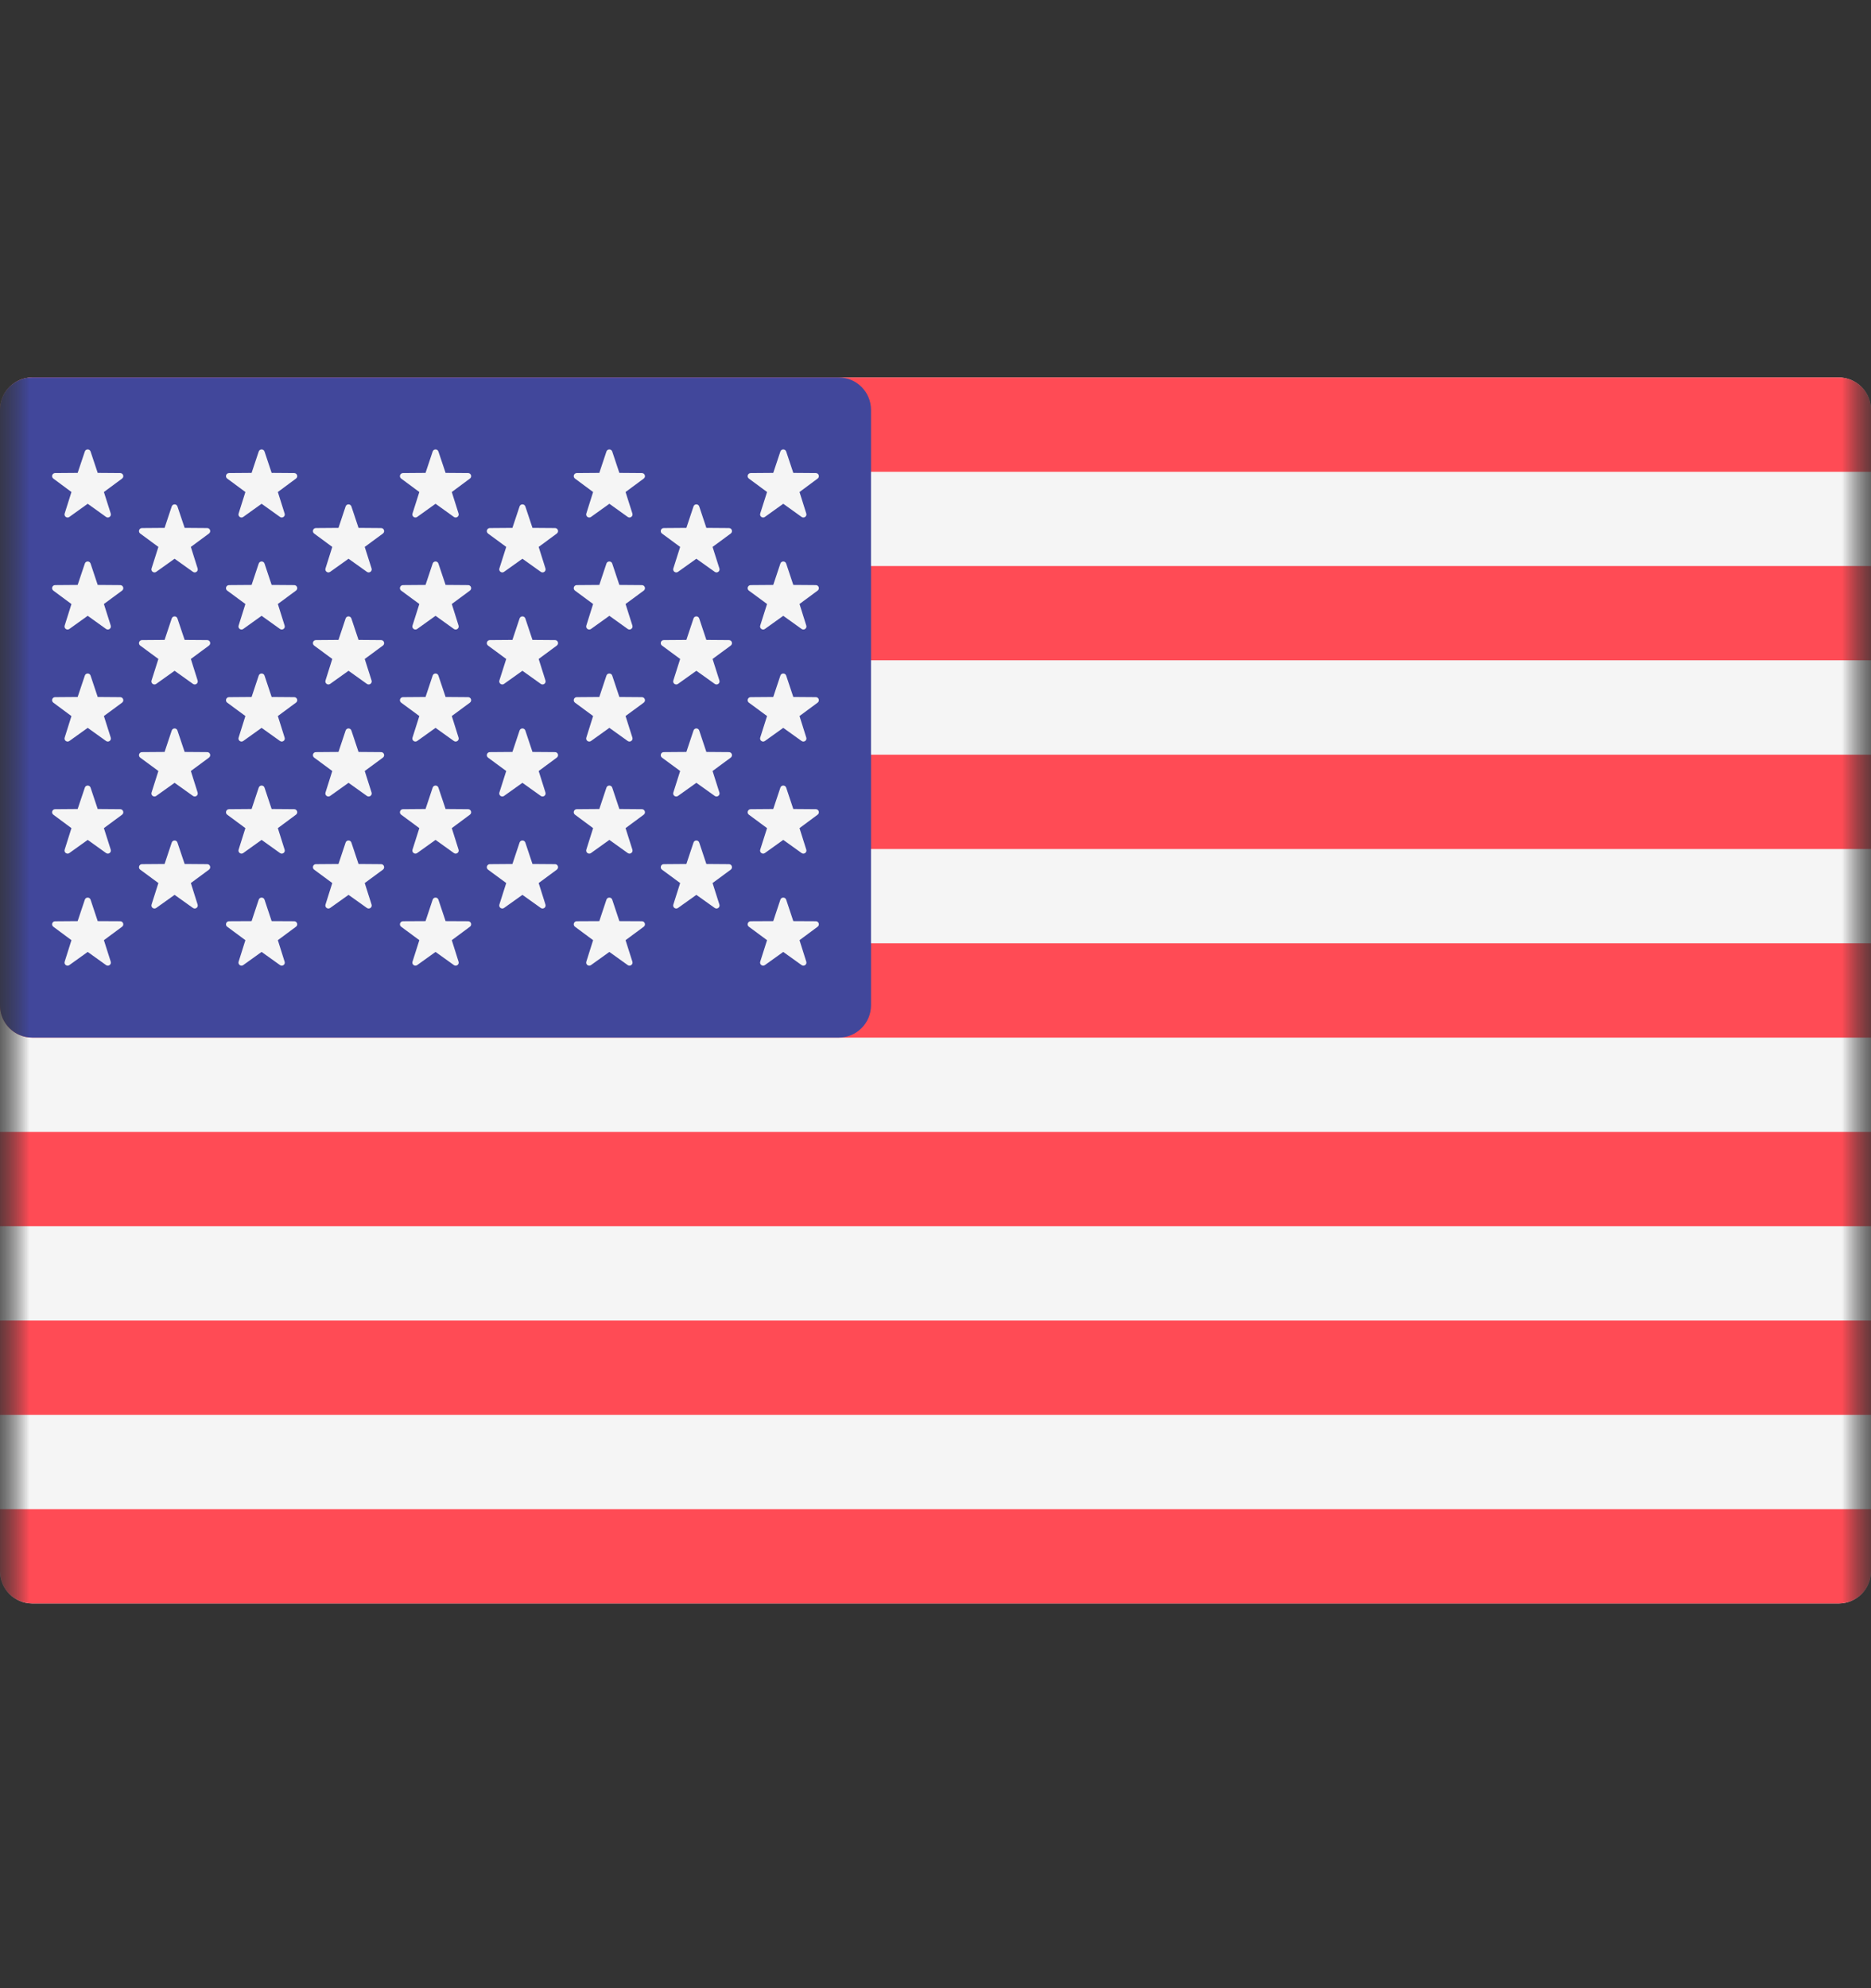
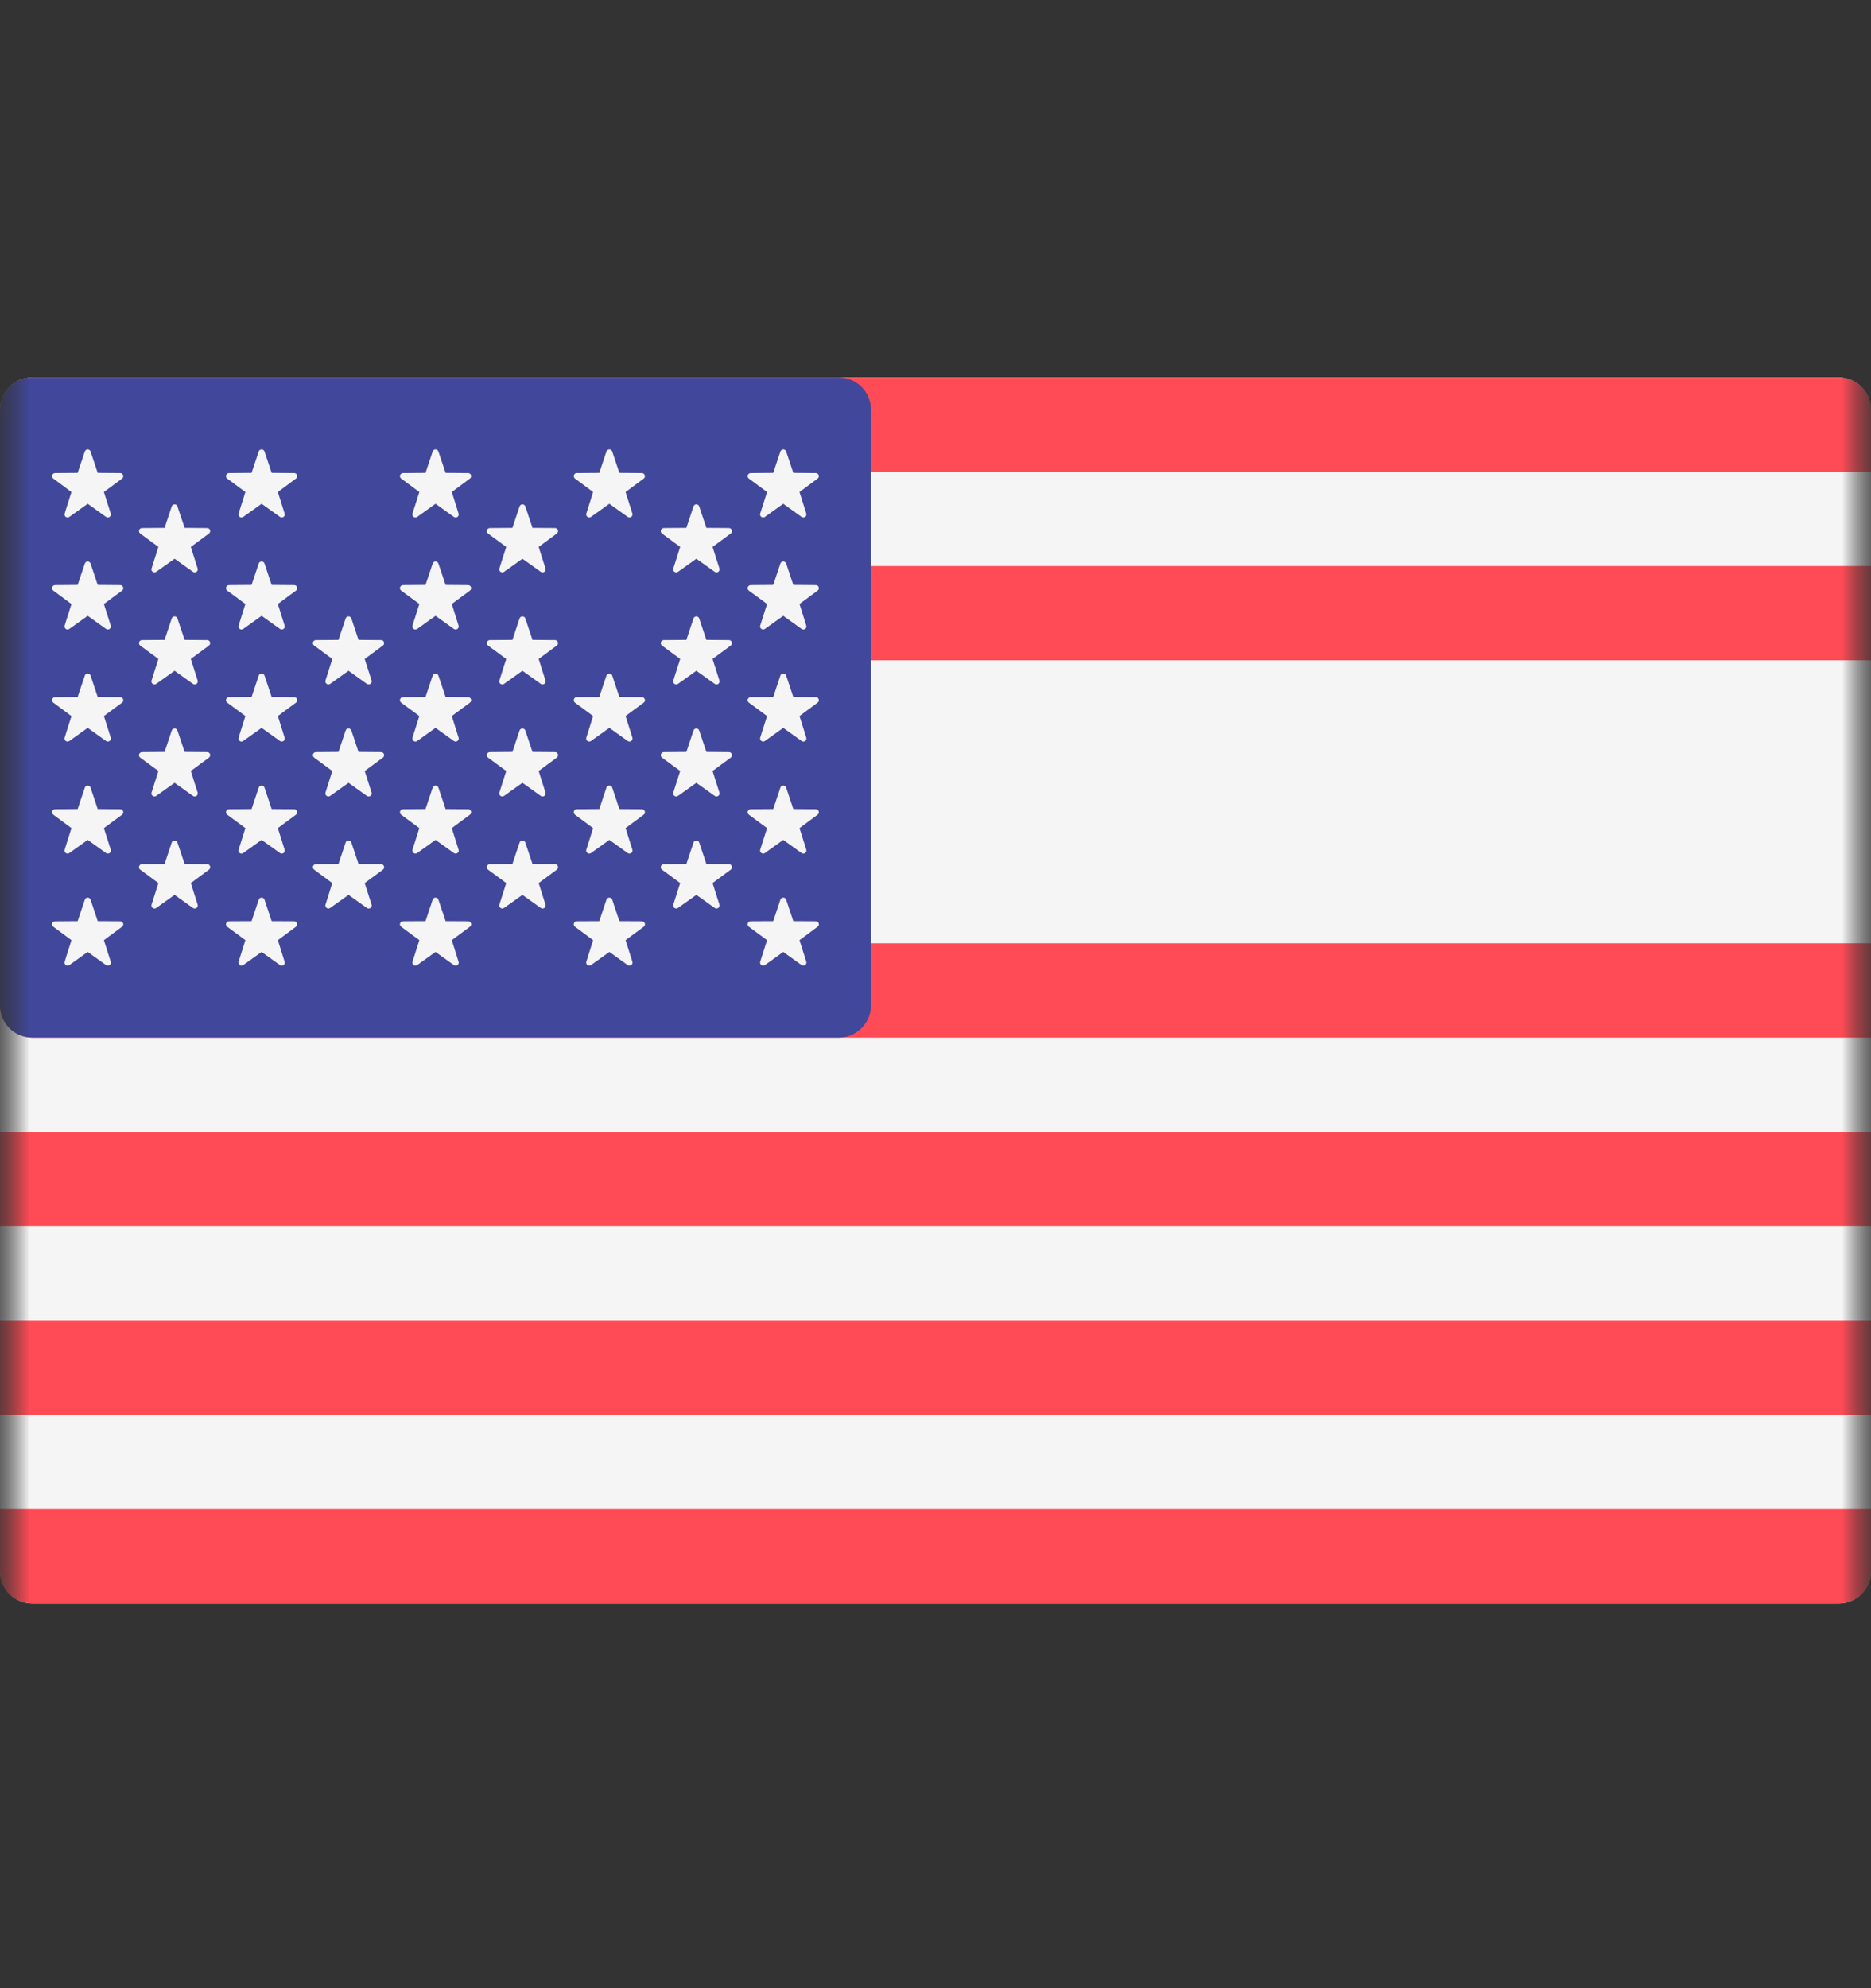
<svg xmlns="http://www.w3.org/2000/svg" fill="none" viewBox="0 0 32 34" height="34" width="32">
  <rect x="0" y="0" width="32" height="34" fill="#333333" stroke="none" />
  <mask height="33" width="32" y="0" x="0" maskUnits="userSpaceOnUse" style="mask-type:luminance" id="mask0_27006_14267">
    <path fill="white" d="M32 0.938H0V32.938H32V0.938Z" />
  </mask>
  <g mask="url(#mask0_27006_14267)">
    <mask height="33" width="32" y="0" x="0" maskUnits="userSpaceOnUse" style="mask-type:luminance" id="mask1_27006_14267">
      <path fill="white" d="M32 0.938H0V32.938H32V0.938Z" />
    </mask>
    <g mask="url(#mask1_27006_14267)">
      <path fill="#F5F5F5" d="M31.448 27.421H0.552C0.247 27.421 0 27.174 0 26.869V7.007C0 6.702 0.247 6.455 0.552 6.455H31.448C31.753 6.455 32 6.702 32 7.007V26.869C32 27.174 31.753 27.421 31.448 27.421Z" />
      <path fill="#FF4B55" d="M32 8.068H0V7.007C0 6.702 0.247 6.455 0.552 6.455H31.448C31.753 6.455 32 6.702 32 7.007L32 8.068Z" />
-       <path fill="#FF4B55" d="M32 12.906H0V14.519H32V12.906Z" />
      <path fill="#FF4B55" d="M32 9.68H0V11.292H32V9.68Z" />
      <path fill="#FF4B55" d="M32 17.744H0.552C0.247 17.744 0 17.497 0 17.192V16.131H32V17.744Z" />
      <path fill="#FF4B55" d="M32 22.582H0V24.195H32V22.582Z" />
      <path fill="#FF4B55" d="M31.448 27.421H0.552C0.247 27.421 0 27.174 0 26.87V25.809H32V26.87C32 27.174 31.753 27.421 31.448 27.421Z" />
      <path fill="#FF4B55" d="M32 19.357H0V20.97H32V19.357Z" />
      <path fill="#41479B" d="M14.345 6.455H0.552C0.247 6.455 0 6.702 0 7.007V17.192C0 17.497 0.247 17.744 0.552 17.744H14.345C14.649 17.744 14.897 17.497 14.897 17.192V7.007C14.896 6.702 14.649 6.455 14.345 6.455Z" />
      <path fill="#F5F5F5" d="M1.549 7.721L1.671 8.087L2.057 8.09C2.107 8.091 2.128 8.154 2.088 8.184L1.777 8.414L1.894 8.782C1.909 8.829 1.855 8.869 1.814 8.84L1.5 8.615L1.186 8.84C1.145 8.869 1.091 8.829 1.106 8.782L1.222 8.414L0.912 8.184C0.872 8.154 0.892 8.091 0.942 8.09L1.328 8.087L1.451 7.721C1.466 7.674 1.533 7.674 1.549 7.721Z" />
      <path fill="#F5F5F5" d="M1.549 9.637L1.671 10.003L2.057 10.006C2.107 10.007 2.128 10.07 2.088 10.1L1.777 10.329L1.894 10.698C1.909 10.745 1.855 10.785 1.814 10.756L1.5 10.531L1.186 10.756C1.145 10.785 1.091 10.745 1.106 10.698L1.222 10.33L0.912 10.1C0.872 10.07 0.892 10.007 0.942 10.006L1.328 10.003L1.451 9.637C1.466 9.59 1.533 9.59 1.549 9.637Z" />
      <path fill="#F5F5F5" d="M1.549 11.553L1.671 11.919L2.057 11.922C2.107 11.923 2.128 11.986 2.088 12.016L1.777 12.245L1.894 12.614C1.909 12.661 1.855 12.701 1.814 12.672L1.5 12.447L1.186 12.672C1.145 12.701 1.091 12.661 1.106 12.614L1.222 12.246L0.912 12.016C0.872 11.986 0.892 11.923 0.942 11.922L1.328 11.919L1.451 11.553C1.466 11.506 1.533 11.506 1.549 11.553Z" />
      <path fill="#F5F5F5" d="M1.549 13.469L1.671 13.835L2.057 13.838C2.107 13.839 2.128 13.902 2.088 13.932L1.777 14.162L1.894 14.53C1.909 14.577 1.855 14.617 1.814 14.588L1.5 14.363L1.186 14.588C1.145 14.617 1.091 14.577 1.106 14.53L1.222 14.162L0.912 13.932C0.872 13.902 0.892 13.839 0.942 13.838L1.328 13.835L1.451 13.469C1.466 13.422 1.533 13.422 1.549 13.469Z" />
      <path fill="#F5F5F5" d="M1.549 15.385L1.671 15.752L2.057 15.754C2.107 15.755 2.128 15.819 2.088 15.848L1.777 16.078L1.894 16.446C1.909 16.493 1.855 16.533 1.814 16.504L1.5 16.279L1.186 16.504C1.145 16.533 1.091 16.493 1.106 16.446L1.222 16.078L0.912 15.848C0.872 15.819 0.892 15.755 0.942 15.755L1.328 15.752L1.451 15.385C1.466 15.338 1.533 15.338 1.549 15.385Z" />
      <path fill="#F5F5F5" d="M3.035 8.661L3.158 9.027L3.544 9.03C3.594 9.03 3.614 9.094 3.574 9.124L3.264 9.353L3.38 9.721C3.395 9.769 3.341 9.808 3.3 9.779L2.986 9.555L2.672 9.779C2.631 9.808 2.577 9.769 2.592 9.721L2.709 9.353L2.398 9.124C2.358 9.094 2.379 9.03 2.429 9.03L2.815 9.027L2.937 8.661C2.953 8.613 3.02 8.613 3.035 8.661Z" />
      <path fill="#F5F5F5" d="M3.035 10.577L3.158 10.943L3.544 10.946C3.594 10.946 3.614 11.01 3.574 11.04L3.264 11.269L3.38 11.637C3.395 11.685 3.341 11.724 3.3 11.695L2.986 11.471L2.672 11.695C2.631 11.724 2.577 11.685 2.592 11.637L2.709 11.269L2.398 11.04C2.358 11.01 2.379 10.946 2.429 10.946L2.815 10.943L2.937 10.577C2.953 10.529 3.02 10.529 3.035 10.577Z" />
      <path fill="#F5F5F5" d="M3.035 12.493L3.158 12.859L3.544 12.862C3.594 12.862 3.614 12.926 3.574 12.956L3.264 13.185L3.38 13.553C3.395 13.601 3.341 13.64 3.3 13.611L2.986 13.387L2.672 13.611C2.631 13.64 2.577 13.601 2.592 13.553L2.709 13.185L2.398 12.956C2.358 12.926 2.379 12.862 2.429 12.862L2.815 12.859L2.937 12.493C2.953 12.445 3.02 12.445 3.035 12.493Z" />
      <path fill="#F5F5F5" d="M3.035 14.409L3.158 14.775L3.544 14.778C3.594 14.778 3.614 14.842 3.574 14.872L3.264 15.101L3.38 15.469C3.395 15.517 3.341 15.556 3.3 15.527L2.986 15.303L2.672 15.527C2.631 15.556 2.577 15.517 2.592 15.469L2.709 15.101L2.398 14.872C2.358 14.842 2.379 14.778 2.429 14.778L2.815 14.775L2.937 14.409C2.953 14.361 3.02 14.361 3.035 14.409Z" />
      <path fill="#F5F5F5" d="M4.524 7.721L4.646 8.087L5.032 8.09C5.082 8.091 5.103 8.155 5.062 8.184L4.752 8.414L4.868 8.782C4.884 8.829 4.829 8.869 4.789 8.84L4.474 8.615L4.16 8.84C4.12 8.869 4.066 8.829 4.081 8.782L4.197 8.414L3.886 8.184C3.846 8.154 3.867 8.091 3.917 8.09L4.303 8.087L4.425 7.721C4.441 7.674 4.508 7.674 4.524 7.721Z" />
      <path fill="#F5F5F5" d="M4.524 9.637L4.646 10.003L5.032 10.006C5.082 10.007 5.103 10.07 5.062 10.1L4.752 10.329L4.868 10.698C4.884 10.745 4.829 10.785 4.789 10.756L4.474 10.531L4.16 10.756C4.12 10.785 4.066 10.745 4.081 10.698L4.197 10.329L3.886 10.1C3.846 10.07 3.867 10.007 3.917 10.006L4.303 10.003L4.425 9.637C4.441 9.59 4.508 9.59 4.524 9.637Z" />
      <path fill="#F5F5F5" d="M4.524 11.553L4.646 11.919L5.032 11.922C5.082 11.923 5.103 11.986 5.062 12.016L4.752 12.245L4.868 12.614C4.884 12.661 4.829 12.701 4.789 12.672L4.474 12.447L4.16 12.672C4.12 12.701 4.066 12.661 4.081 12.614L4.197 12.245L3.886 12.016C3.846 11.986 3.867 11.923 3.917 11.922L4.303 11.919L4.425 11.553C4.441 11.506 4.508 11.506 4.524 11.553Z" />
      <path fill="#F5F5F5" d="M4.524 13.469L4.646 13.835L5.032 13.838C5.082 13.839 5.103 13.902 5.062 13.932L4.752 14.162L4.868 14.53C4.884 14.577 4.829 14.617 4.789 14.588L4.474 14.363L4.16 14.588C4.12 14.617 4.066 14.577 4.081 14.53L4.197 14.162L3.886 13.932C3.846 13.902 3.867 13.839 3.917 13.838L4.303 13.835L4.425 13.469C4.441 13.422 4.508 13.422 4.524 13.469Z" />
      <path fill="#F5F5F5" d="M4.524 15.385L4.646 15.752L5.032 15.754C5.082 15.755 5.103 15.819 5.062 15.848L4.752 16.078L4.868 16.446C4.884 16.493 4.829 16.533 4.789 16.504L4.474 16.279L4.16 16.504C4.12 16.533 4.066 16.493 4.081 16.446L4.197 16.078L3.886 15.848C3.846 15.819 3.867 15.755 3.917 15.754L4.303 15.752L4.425 15.385C4.441 15.338 4.508 15.338 4.524 15.385Z" />
-       <path fill="#F5F5F5" d="M6.01 8.661L6.132 9.027L6.518 9.03C6.568 9.03 6.589 9.094 6.549 9.124L6.238 9.353L6.355 9.721C6.37 9.769 6.316 9.808 6.275 9.779L5.961 9.555L5.647 9.779C5.606 9.808 5.552 9.769 5.567 9.721L5.683 9.353L5.373 9.124C5.333 9.094 5.353 9.03 5.403 9.03L5.789 9.027L5.911 8.661C5.927 8.613 5.994 8.613 6.01 8.661Z" />
      <path fill="#F5F5F5" d="M6.01 10.577L6.132 10.943L6.518 10.946C6.568 10.946 6.589 11.01 6.549 11.04L6.238 11.269L6.355 11.637C6.37 11.685 6.316 11.724 6.275 11.695L5.961 11.471L5.647 11.695C5.606 11.724 5.552 11.685 5.567 11.637L5.683 11.269L5.373 11.04C5.333 11.01 5.353 10.946 5.403 10.946L5.789 10.943L5.911 10.577C5.927 10.529 5.994 10.529 6.01 10.577Z" />
      <path fill="#F5F5F5" d="M6.01 12.493L6.132 12.859L6.518 12.862C6.568 12.862 6.589 12.926 6.549 12.956L6.238 13.185L6.355 13.553C6.37 13.601 6.316 13.64 6.275 13.611L5.961 13.387L5.647 13.611C5.606 13.64 5.552 13.601 5.567 13.553L5.683 13.185L5.373 12.956C5.333 12.926 5.353 12.862 5.403 12.862L5.789 12.859L5.911 12.493C5.927 12.445 5.994 12.445 6.01 12.493Z" />
      <path fill="#F5F5F5" d="M6.01 14.409L6.132 14.775L6.518 14.778C6.568 14.778 6.589 14.842 6.549 14.872L6.238 15.101L6.355 15.469C6.37 15.517 6.316 15.556 6.275 15.527L5.961 15.303L5.647 15.527C5.606 15.556 5.552 15.517 5.567 15.469L5.683 15.101L5.373 14.872C5.333 14.842 5.353 14.778 5.403 14.778L5.789 14.775L5.911 14.409C5.927 14.361 5.994 14.361 6.01 14.409Z" />
      <path fill="#F5F5F5" d="M7.498 7.721L7.621 8.087L8.007 8.09C8.057 8.091 8.077 8.155 8.037 8.184L7.727 8.414L7.843 8.782C7.858 8.829 7.804 8.869 7.763 8.84L7.449 8.615L7.135 8.84C7.094 8.869 7.04 8.829 7.055 8.782L7.172 8.414L6.861 8.184C6.821 8.154 6.842 8.091 6.892 8.09L7.278 8.087L7.4 7.721C7.416 7.674 7.483 7.674 7.498 7.721Z" />
      <path fill="#F5F5F5" d="M7.498 9.637L7.621 10.003L8.007 10.006C8.057 10.007 8.077 10.07 8.037 10.1L7.727 10.329L7.843 10.698C7.858 10.745 7.804 10.785 7.763 10.756L7.449 10.531L7.135 10.756C7.094 10.785 7.04 10.745 7.055 10.698L7.172 10.329L6.861 10.1C6.821 10.07 6.842 10.007 6.892 10.006L7.278 10.003L7.4 9.637C7.416 9.59 7.483 9.59 7.498 9.637Z" />
      <path fill="#F5F5F5" d="M7.498 11.553L7.621 11.919L8.007 11.922C8.057 11.923 8.077 11.986 8.037 12.016L7.727 12.245L7.843 12.614C7.858 12.661 7.804 12.701 7.763 12.672L7.449 12.447L7.135 12.672C7.094 12.701 7.04 12.661 7.055 12.614L7.172 12.245L6.861 12.016C6.821 11.986 6.842 11.923 6.892 11.922L7.278 11.919L7.4 11.553C7.416 11.506 7.483 11.506 7.498 11.553Z" />
      <path fill="#F5F5F5" d="M7.498 13.469L7.621 13.835L8.007 13.838C8.057 13.839 8.077 13.902 8.037 13.932L7.727 14.162L7.843 14.53C7.858 14.577 7.804 14.617 7.763 14.588L7.449 14.363L7.135 14.588C7.094 14.617 7.04 14.577 7.055 14.53L7.172 14.162L6.861 13.932C6.821 13.902 6.842 13.839 6.892 13.838L7.278 13.835L7.4 13.469C7.416 13.422 7.483 13.422 7.498 13.469Z" />
      <path fill="#F5F5F5" d="M7.498 15.385L7.621 15.752L8.007 15.754C8.057 15.755 8.077 15.819 8.037 15.848L7.727 16.078L7.843 16.446C7.858 16.493 7.804 16.533 7.763 16.504L7.449 16.279L7.135 16.504C7.094 16.533 7.04 16.493 7.055 16.446L7.172 16.078L6.861 15.848C6.821 15.819 6.842 15.755 6.892 15.754L7.278 15.752L7.4 15.385C7.416 15.338 7.483 15.338 7.498 15.385Z" />
      <path fill="#F5F5F5" d="M8.985 8.661L9.107 9.027L9.493 9.03C9.543 9.03 9.564 9.094 9.523 9.124L9.213 9.353L9.329 9.721C9.344 9.769 9.29 9.808 9.249 9.779L8.935 9.555L8.621 9.779C8.581 9.808 8.526 9.769 8.541 9.721L8.658 9.353L8.347 9.124C8.307 9.094 8.328 9.03 8.378 9.03L8.764 9.027L8.886 8.661C8.902 8.613 8.969 8.613 8.985 8.661Z" />
      <path fill="#F5F5F5" d="M8.985 10.577L9.107 10.943L9.493 10.946C9.543 10.946 9.564 11.01 9.523 11.04L9.213 11.269L9.329 11.637C9.344 11.685 9.29 11.724 9.249 11.695L8.935 11.471L8.621 11.695C8.581 11.724 8.526 11.685 8.541 11.637L8.658 11.269L8.347 11.04C8.307 11.01 8.328 10.946 8.378 10.946L8.764 10.943L8.886 10.577C8.902 10.529 8.969 10.529 8.985 10.577Z" />
      <path fill="#F5F5F5" d="M8.985 12.493L9.107 12.859L9.493 12.862C9.543 12.862 9.564 12.926 9.523 12.956L9.213 13.185L9.329 13.553C9.344 13.601 9.29 13.64 9.249 13.611L8.935 13.387L8.621 13.611C8.581 13.64 8.526 13.601 8.541 13.553L8.658 13.185L8.347 12.956C8.307 12.926 8.328 12.862 8.378 12.862L8.764 12.859L8.886 12.493C8.902 12.445 8.969 12.445 8.985 12.493Z" />
      <path fill="#F5F5F5" d="M8.985 14.409L9.107 14.775L9.493 14.778C9.543 14.778 9.564 14.842 9.523 14.872L9.213 15.101L9.329 15.469C9.344 15.517 9.29 15.556 9.249 15.527L8.935 15.303L8.621 15.527C8.581 15.556 8.526 15.517 8.541 15.469L8.658 15.101L8.347 14.872C8.307 14.842 8.328 14.778 8.378 14.778L8.764 14.775L8.886 14.409C8.902 14.361 8.969 14.361 8.985 14.409Z" />
      <path fill="#F5F5F5" d="M10.471 7.721L10.593 8.087L10.979 8.09C11.029 8.091 11.05 8.155 11.01 8.184L10.699 8.414L10.816 8.782C10.831 8.829 10.776 8.869 10.736 8.84L10.422 8.615L10.108 8.84C10.067 8.869 10.013 8.829 10.028 8.782L10.144 8.414L9.834 8.184C9.794 8.154 9.814 8.091 9.864 8.09L10.25 8.087L10.372 7.721C10.388 7.674 10.455 7.674 10.471 7.721Z" />
-       <path fill="#F5F5F5" d="M10.471 9.637L10.593 10.003L10.979 10.006C11.029 10.007 11.05 10.07 11.01 10.1L10.699 10.329L10.816 10.698C10.831 10.745 10.776 10.785 10.736 10.756L10.422 10.531L10.108 10.756C10.067 10.785 10.013 10.745 10.028 10.698L10.144 10.329L9.834 10.1C9.794 10.07 9.814 10.007 9.864 10.006L10.25 10.003L10.372 9.637C10.388 9.59 10.455 9.59 10.471 9.637Z" />
      <path fill="#F5F5F5" d="M10.471 11.553L10.593 11.919L10.979 11.922C11.029 11.923 11.05 11.986 11.01 12.016L10.699 12.245L10.816 12.614C10.831 12.661 10.776 12.701 10.736 12.672L10.422 12.447L10.108 12.672C10.067 12.701 10.013 12.661 10.028 12.614L10.144 12.245L9.834 12.016C9.794 11.986 9.814 11.923 9.864 11.922L10.25 11.919L10.372 11.553C10.388 11.506 10.455 11.506 10.471 11.553Z" />
      <path fill="#F5F5F5" d="M10.471 13.469L10.593 13.835L10.979 13.838C11.029 13.839 11.05 13.902 11.01 13.932L10.699 14.162L10.816 14.53C10.831 14.577 10.776 14.617 10.736 14.588L10.422 14.363L10.108 14.588C10.067 14.617 10.013 14.577 10.028 14.53L10.144 14.162L9.834 13.932C9.794 13.902 9.814 13.839 9.864 13.838L10.25 13.835L10.372 13.469C10.388 13.422 10.455 13.422 10.471 13.469Z" />
      <path fill="#F5F5F5" d="M10.471 15.385L10.593 15.752L10.979 15.754C11.029 15.755 11.05 15.819 11.01 15.848L10.699 16.078L10.816 16.446C10.831 16.493 10.776 16.533 10.736 16.504L10.422 16.279L10.108 16.504C10.067 16.533 10.013 16.493 10.028 16.446L10.144 16.078L9.834 15.848C9.794 15.819 9.814 15.755 9.864 15.754L10.25 15.752L10.372 15.385C10.388 15.338 10.455 15.338 10.471 15.385Z" />
      <path fill="#F5F5F5" d="M11.959 8.661L12.081 9.027L12.467 9.03C12.518 9.03 12.538 9.094 12.498 9.124L12.187 9.353L12.304 9.721C12.319 9.769 12.265 9.808 12.224 9.779L11.91 9.555L11.596 9.779C11.555 9.808 11.501 9.769 11.516 9.721L11.633 9.353L11.322 9.124C11.282 9.094 11.303 9.03 11.352 9.03L11.739 9.027L11.861 8.661C11.876 8.613 11.944 8.613 11.959 8.661Z" />
      <path fill="#F5F5F5" d="M11.959 10.577L12.081 10.943L12.467 10.946C12.518 10.946 12.538 11.01 12.498 11.04L12.187 11.269L12.304 11.637C12.319 11.685 12.265 11.724 12.224 11.695L11.91 11.471L11.596 11.695C11.555 11.724 11.501 11.685 11.516 11.637L11.633 11.269L11.322 11.04C11.282 11.01 11.303 10.946 11.352 10.946L11.739 10.943L11.861 10.577C11.876 10.529 11.944 10.529 11.959 10.577Z" />
      <path fill="#F5F5F5" d="M11.959 12.493L12.081 12.859L12.467 12.862C12.518 12.862 12.538 12.926 12.498 12.956L12.187 13.185L12.304 13.553C12.319 13.601 12.265 13.64 12.224 13.611L11.91 13.387L11.596 13.611C11.555 13.64 11.501 13.601 11.516 13.553L11.633 13.185L11.322 12.956C11.282 12.926 11.303 12.862 11.352 12.862L11.739 12.859L11.861 12.493C11.876 12.445 11.944 12.445 11.959 12.493Z" />
      <path fill="#F5F5F5" d="M11.959 14.409L12.081 14.775L12.467 14.778C12.518 14.778 12.538 14.842 12.498 14.872L12.187 15.101L12.304 15.469C12.319 15.517 12.265 15.556 12.224 15.527L11.91 15.303L11.596 15.527C11.555 15.556 11.501 15.517 11.516 15.469L11.633 15.101L11.322 14.872C11.282 14.842 11.303 14.778 11.352 14.778L11.739 14.775L11.861 14.409C11.876 14.361 11.944 14.361 11.959 14.409Z" />
      <path fill="#F5F5F5" d="M13.446 7.721L13.568 8.087L13.954 8.09C14.004 8.091 14.024 8.155 13.984 8.184L13.674 8.414L13.79 8.782C13.805 8.829 13.751 8.869 13.71 8.84L13.396 8.615L13.082 8.84C13.042 8.869 12.987 8.829 13.002 8.782L13.119 8.414L12.808 8.184C12.768 8.154 12.789 8.091 12.839 8.09L13.225 8.087L13.347 7.721C13.363 7.674 13.43 7.674 13.446 7.721Z" />
      <path fill="#F5F5F5" d="M13.446 9.637L13.568 10.003L13.954 10.006C14.004 10.007 14.024 10.07 13.984 10.1L13.674 10.329L13.79 10.698C13.805 10.745 13.751 10.785 13.71 10.756L13.396 10.531L13.082 10.756C13.042 10.785 12.987 10.745 13.002 10.698L13.119 10.329L12.808 10.1C12.768 10.07 12.789 10.007 12.839 10.006L13.225 10.003L13.347 9.637C13.363 9.59 13.43 9.59 13.446 9.637Z" />
      <path fill="#F5F5F5" d="M13.446 11.553L13.568 11.919L13.954 11.922C14.004 11.923 14.024 11.986 13.984 12.016L13.674 12.245L13.79 12.614C13.805 12.661 13.751 12.701 13.71 12.672L13.396 12.447L13.082 12.672C13.042 12.701 12.987 12.661 13.002 12.614L13.119 12.245L12.808 12.016C12.768 11.986 12.789 11.923 12.839 11.922L13.225 11.919L13.347 11.553C13.363 11.506 13.43 11.506 13.446 11.553Z" />
      <path fill="#F5F5F5" d="M13.446 13.469L13.568 13.835L13.954 13.838C14.004 13.839 14.024 13.902 13.984 13.932L13.674 14.162L13.79 14.53C13.805 14.577 13.751 14.617 13.71 14.588L13.396 14.363L13.082 14.588C13.042 14.617 12.987 14.577 13.002 14.53L13.119 14.162L12.808 13.932C12.768 13.902 12.789 13.839 12.839 13.838L13.225 13.835L13.347 13.469C13.363 13.422 13.43 13.422 13.446 13.469Z" />
      <path fill="#F5F5F5" d="M13.446 15.385L13.568 15.752L13.954 15.754C14.004 15.755 14.024 15.819 13.984 15.848L13.674 16.078L13.79 16.446C13.805 16.493 13.751 16.533 13.71 16.504L13.396 16.279L13.082 16.504C13.042 16.533 12.987 16.493 13.002 16.446L13.119 16.078L12.808 15.848C12.768 15.819 12.789 15.755 12.839 15.754L13.225 15.752L13.347 15.385C13.363 15.338 13.43 15.338 13.446 15.385Z" />
    </g>
  </g>
</svg>